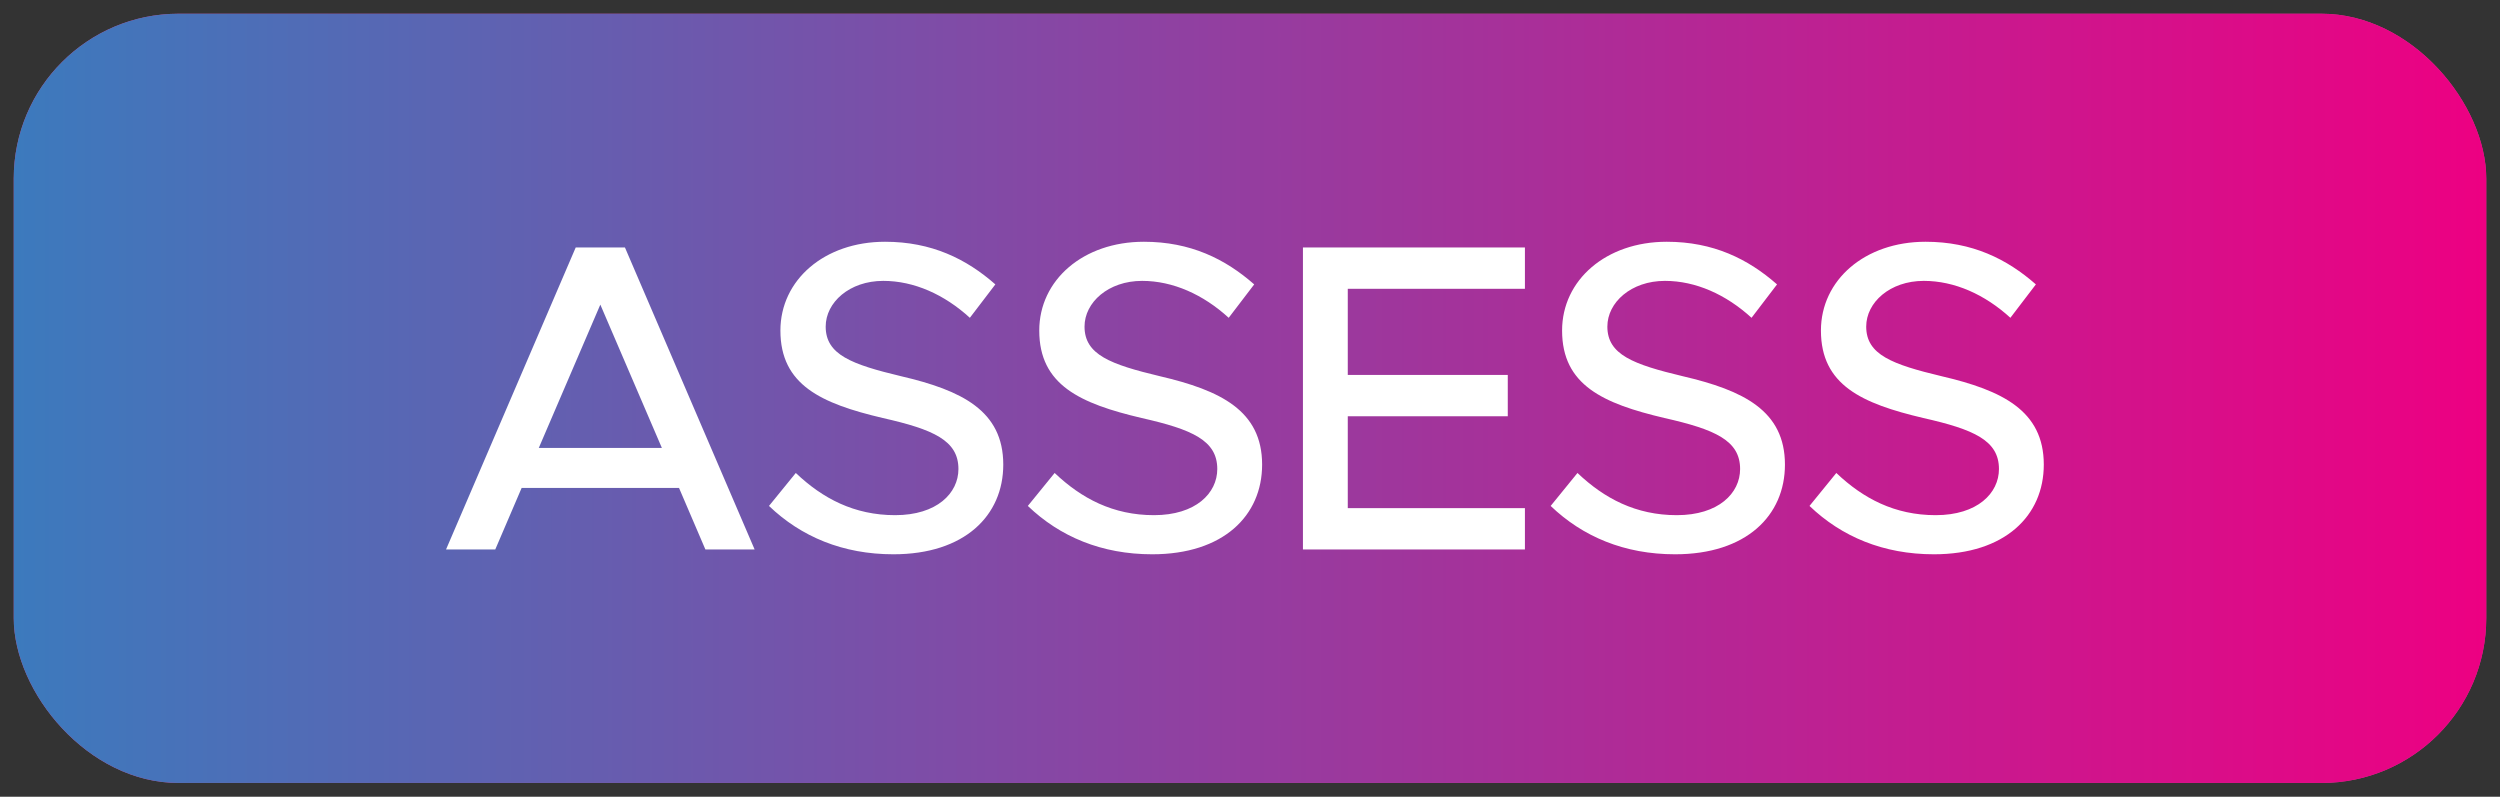
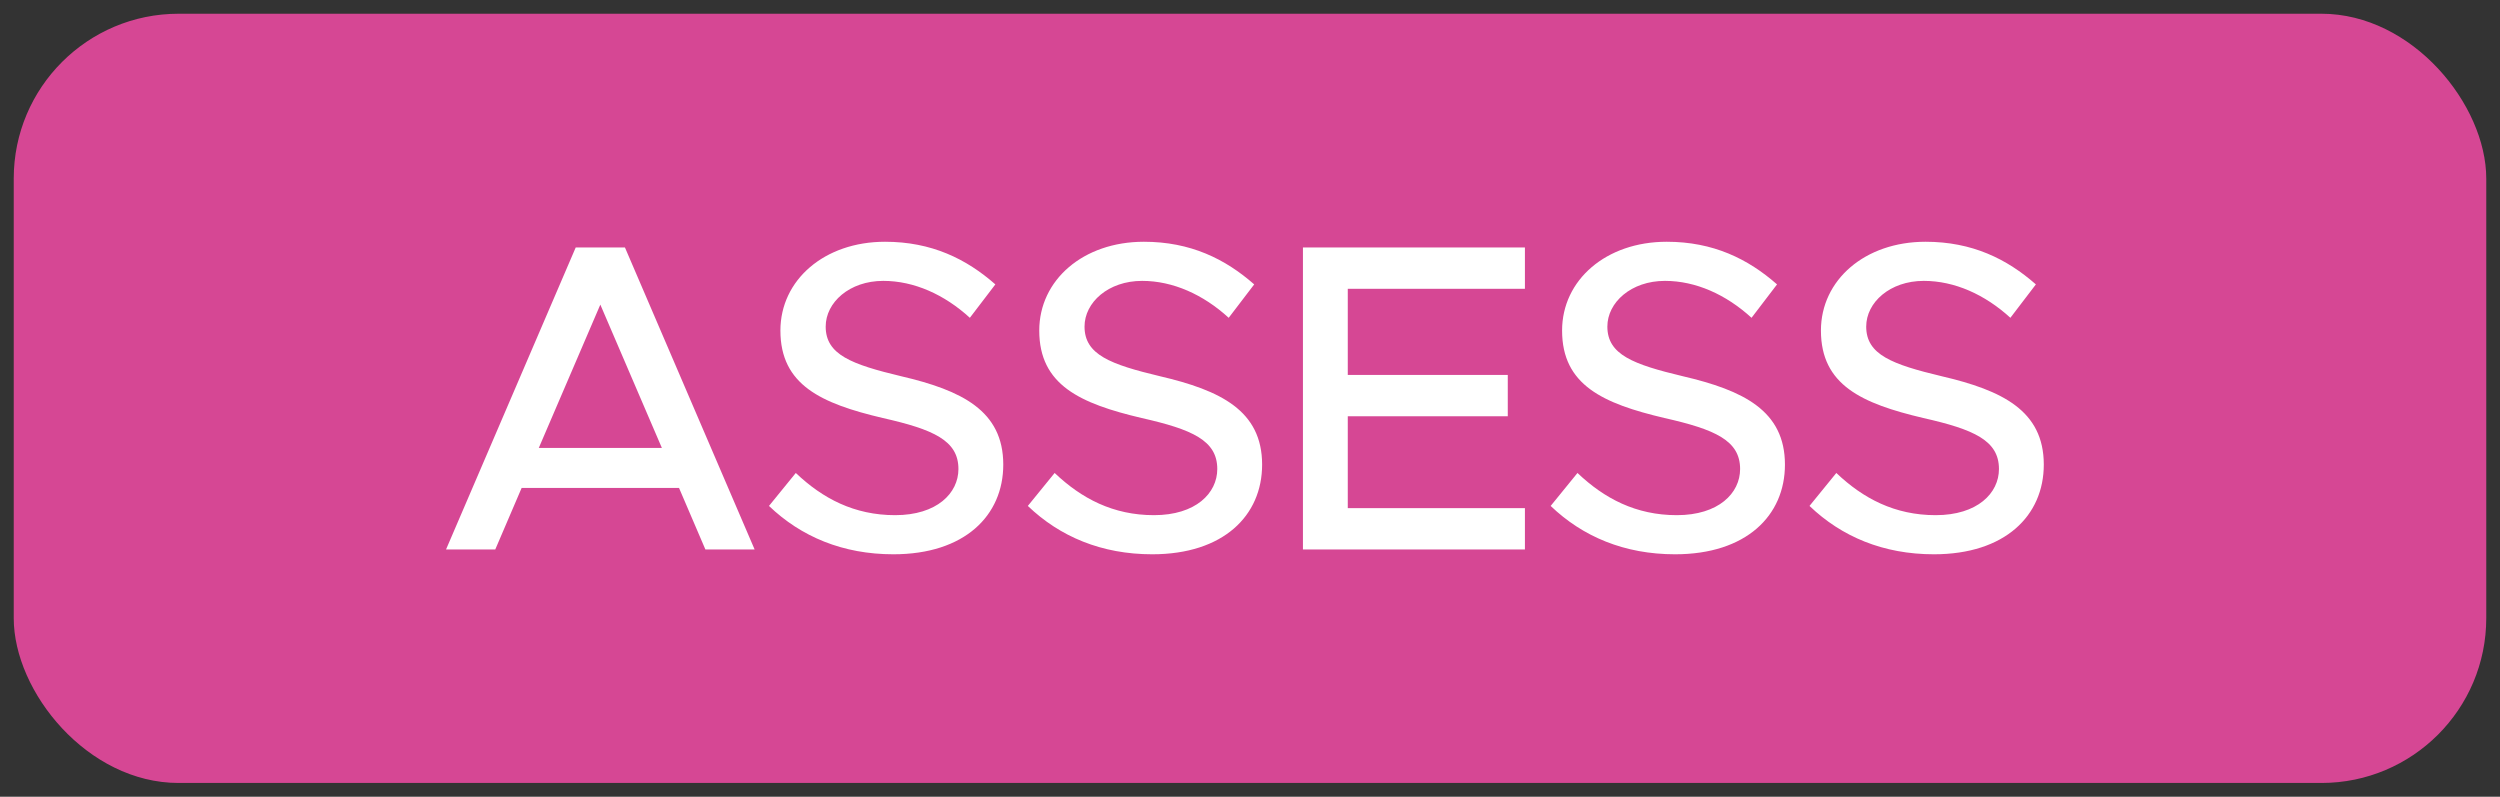
<svg xmlns="http://www.w3.org/2000/svg" width="91" height="29" viewBox="0 0 91 29" fill="none">
  <rect x="0" y="0" width="91" height="29" fill="#333333" stroke="none" />
  <rect x="0.5" y="0.5" width="90" height="28" rx="6" fill="#D64794" />
-   <rect x="0.5" y="0.5" width="90" height="28" rx="6" fill="url(#paint0_linear_2557_12638)" />
  <path d="M25.676 20L24.716 17.76H18.988L18.028 20H16.236L20.956 9.008H22.748L27.468 20H25.676ZM19.612 16.304H24.092L21.852 11.088L19.612 16.304ZM32.519 20.176C30.679 20.176 29.159 19.536 27.991 18.416L28.967 17.216C29.943 18.144 31.095 18.752 32.583 18.752C34.103 18.752 34.887 17.952 34.887 17.072C34.887 16.032 33.975 15.632 32.135 15.216C29.895 14.688 28.407 14.016 28.407 12.032C28.407 10.192 30.007 8.8 32.215 8.8C33.911 8.8 35.175 9.424 36.231 10.352L35.303 11.568C34.375 10.72 33.271 10.224 32.151 10.224C30.919 10.224 30.055 11.008 30.055 11.888C30.055 12.912 30.999 13.264 32.807 13.696C34.999 14.208 36.519 14.944 36.519 16.912C36.519 18.768 35.111 20.176 32.519 20.176ZM41.941 20.176C40.101 20.176 38.581 19.536 37.413 18.416L38.389 17.216C39.365 18.144 40.517 18.752 42.005 18.752C43.525 18.752 44.309 17.952 44.309 17.072C44.309 16.032 43.397 15.632 41.557 15.216C39.317 14.688 37.829 14.016 37.829 12.032C37.829 10.192 39.429 8.8 41.637 8.8C43.333 8.8 44.597 9.424 45.653 10.352L44.725 11.568C43.797 10.72 42.693 10.224 41.573 10.224C40.341 10.224 39.477 11.008 39.477 11.888C39.477 12.912 40.421 13.264 42.229 13.696C44.421 14.208 45.941 14.944 45.941 16.912C45.941 18.768 44.533 20.176 41.941 20.176ZM55.507 10.512H49.059V13.648H54.883V15.152H49.059V18.496H55.507V20H47.427V9.008H55.507V10.512ZM60.972 20.176C59.132 20.176 57.612 19.536 56.444 18.416L57.42 17.216C58.396 18.144 59.548 18.752 61.036 18.752C62.556 18.752 63.34 17.952 63.34 17.072C63.34 16.032 62.428 15.632 60.588 15.216C58.348 14.688 56.86 14.016 56.86 12.032C56.86 10.192 58.46 8.8 60.668 8.8C62.364 8.8 63.628 9.424 64.684 10.352L63.756 11.568C62.828 10.72 61.724 10.224 60.604 10.224C59.372 10.224 58.508 11.008 58.508 11.888C58.508 12.912 59.452 13.264 61.26 13.696C63.452 14.208 64.972 14.944 64.972 16.912C64.972 18.768 63.564 20.176 60.972 20.176ZM70.394 20.176C68.554 20.176 67.034 19.536 65.866 18.416L66.842 17.216C67.818 18.144 68.97 18.752 70.458 18.752C71.978 18.752 72.762 17.952 72.762 17.072C72.762 16.032 71.85 15.632 70.01 15.216C67.77 14.688 66.282 14.016 66.282 12.032C66.282 10.192 67.882 8.8 70.09 8.8C71.786 8.8 73.05 9.424 74.106 10.352L73.178 11.568C72.25 10.72 71.146 10.224 70.026 10.224C68.794 10.224 67.93 11.008 67.93 11.888C67.93 12.912 68.874 13.264 70.682 13.696C72.874 14.208 74.394 14.944 74.394 16.912C74.394 18.768 72.986 20.176 70.394 20.176Z" fill="white" />
  <defs>
    <linearGradient id="paint0_linear_2557_12638" x1="0.505" y1="14.501" x2="90.5" y2="14.501" gradientUnits="userSpaceOnUse">
      <stop stop-color="#3C7ABD" />
      <stop offset="1" stop-color="#ED0082" />
    </linearGradient>
  </defs>
</svg>